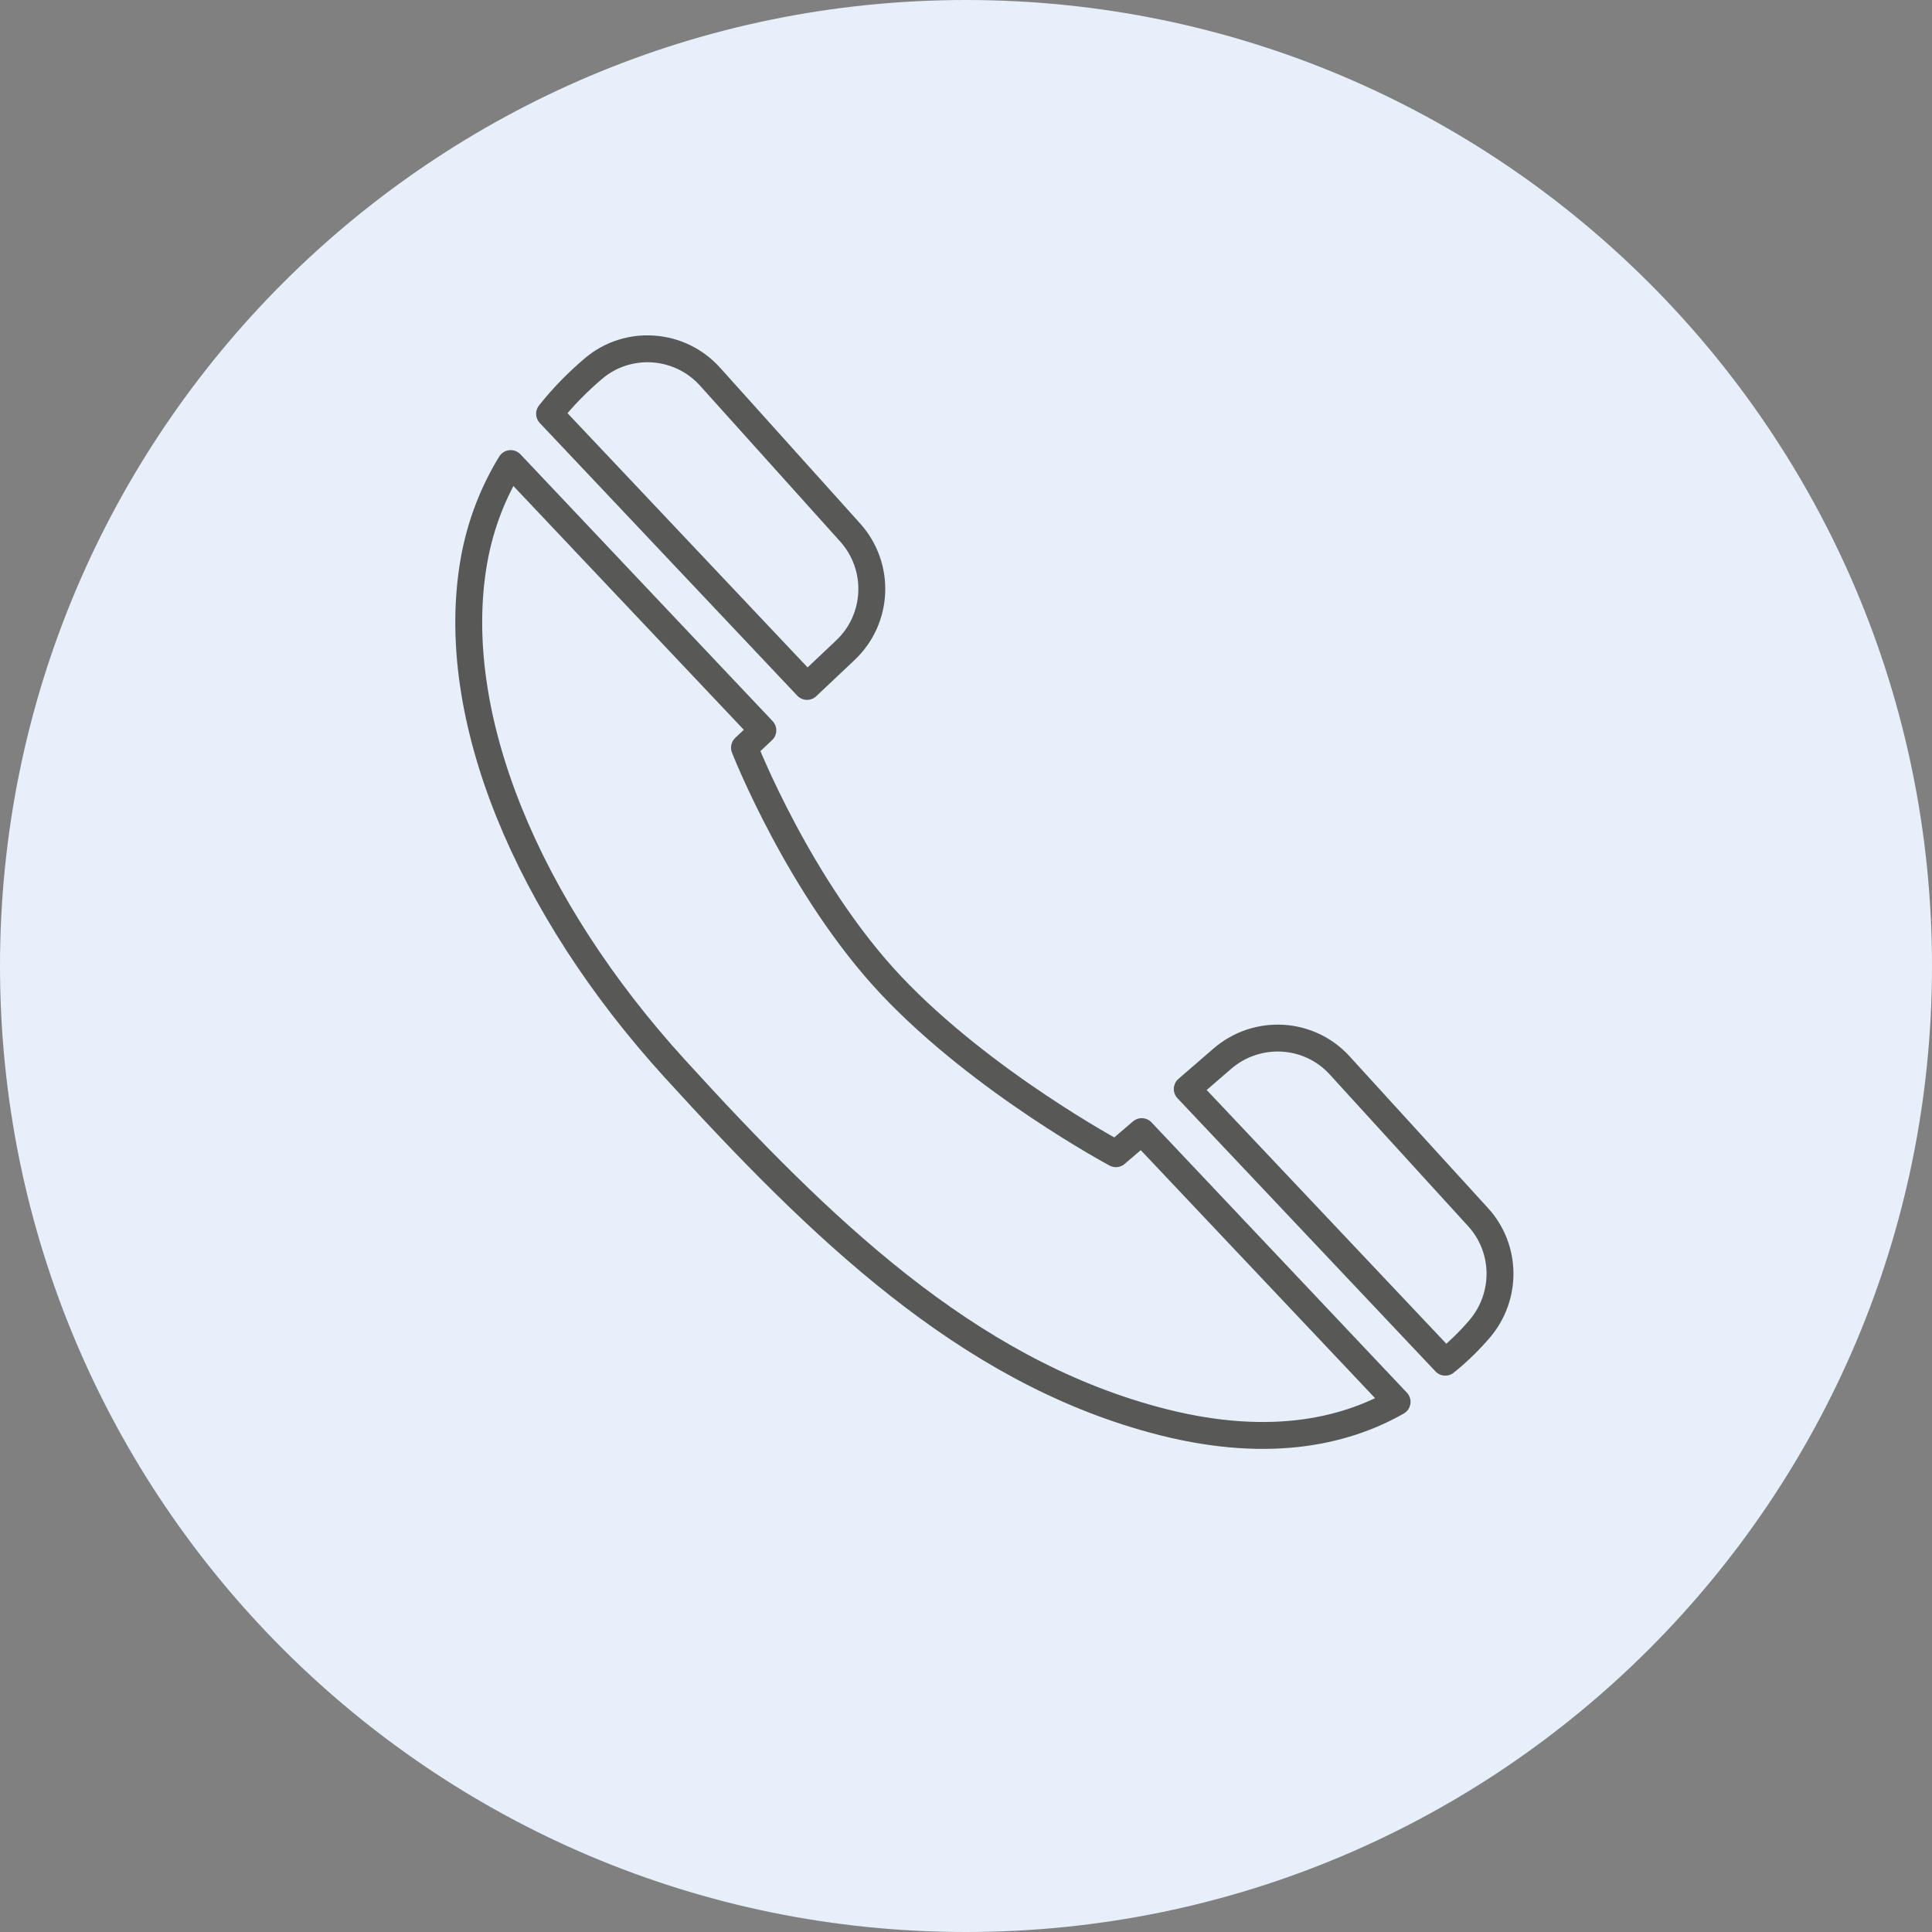
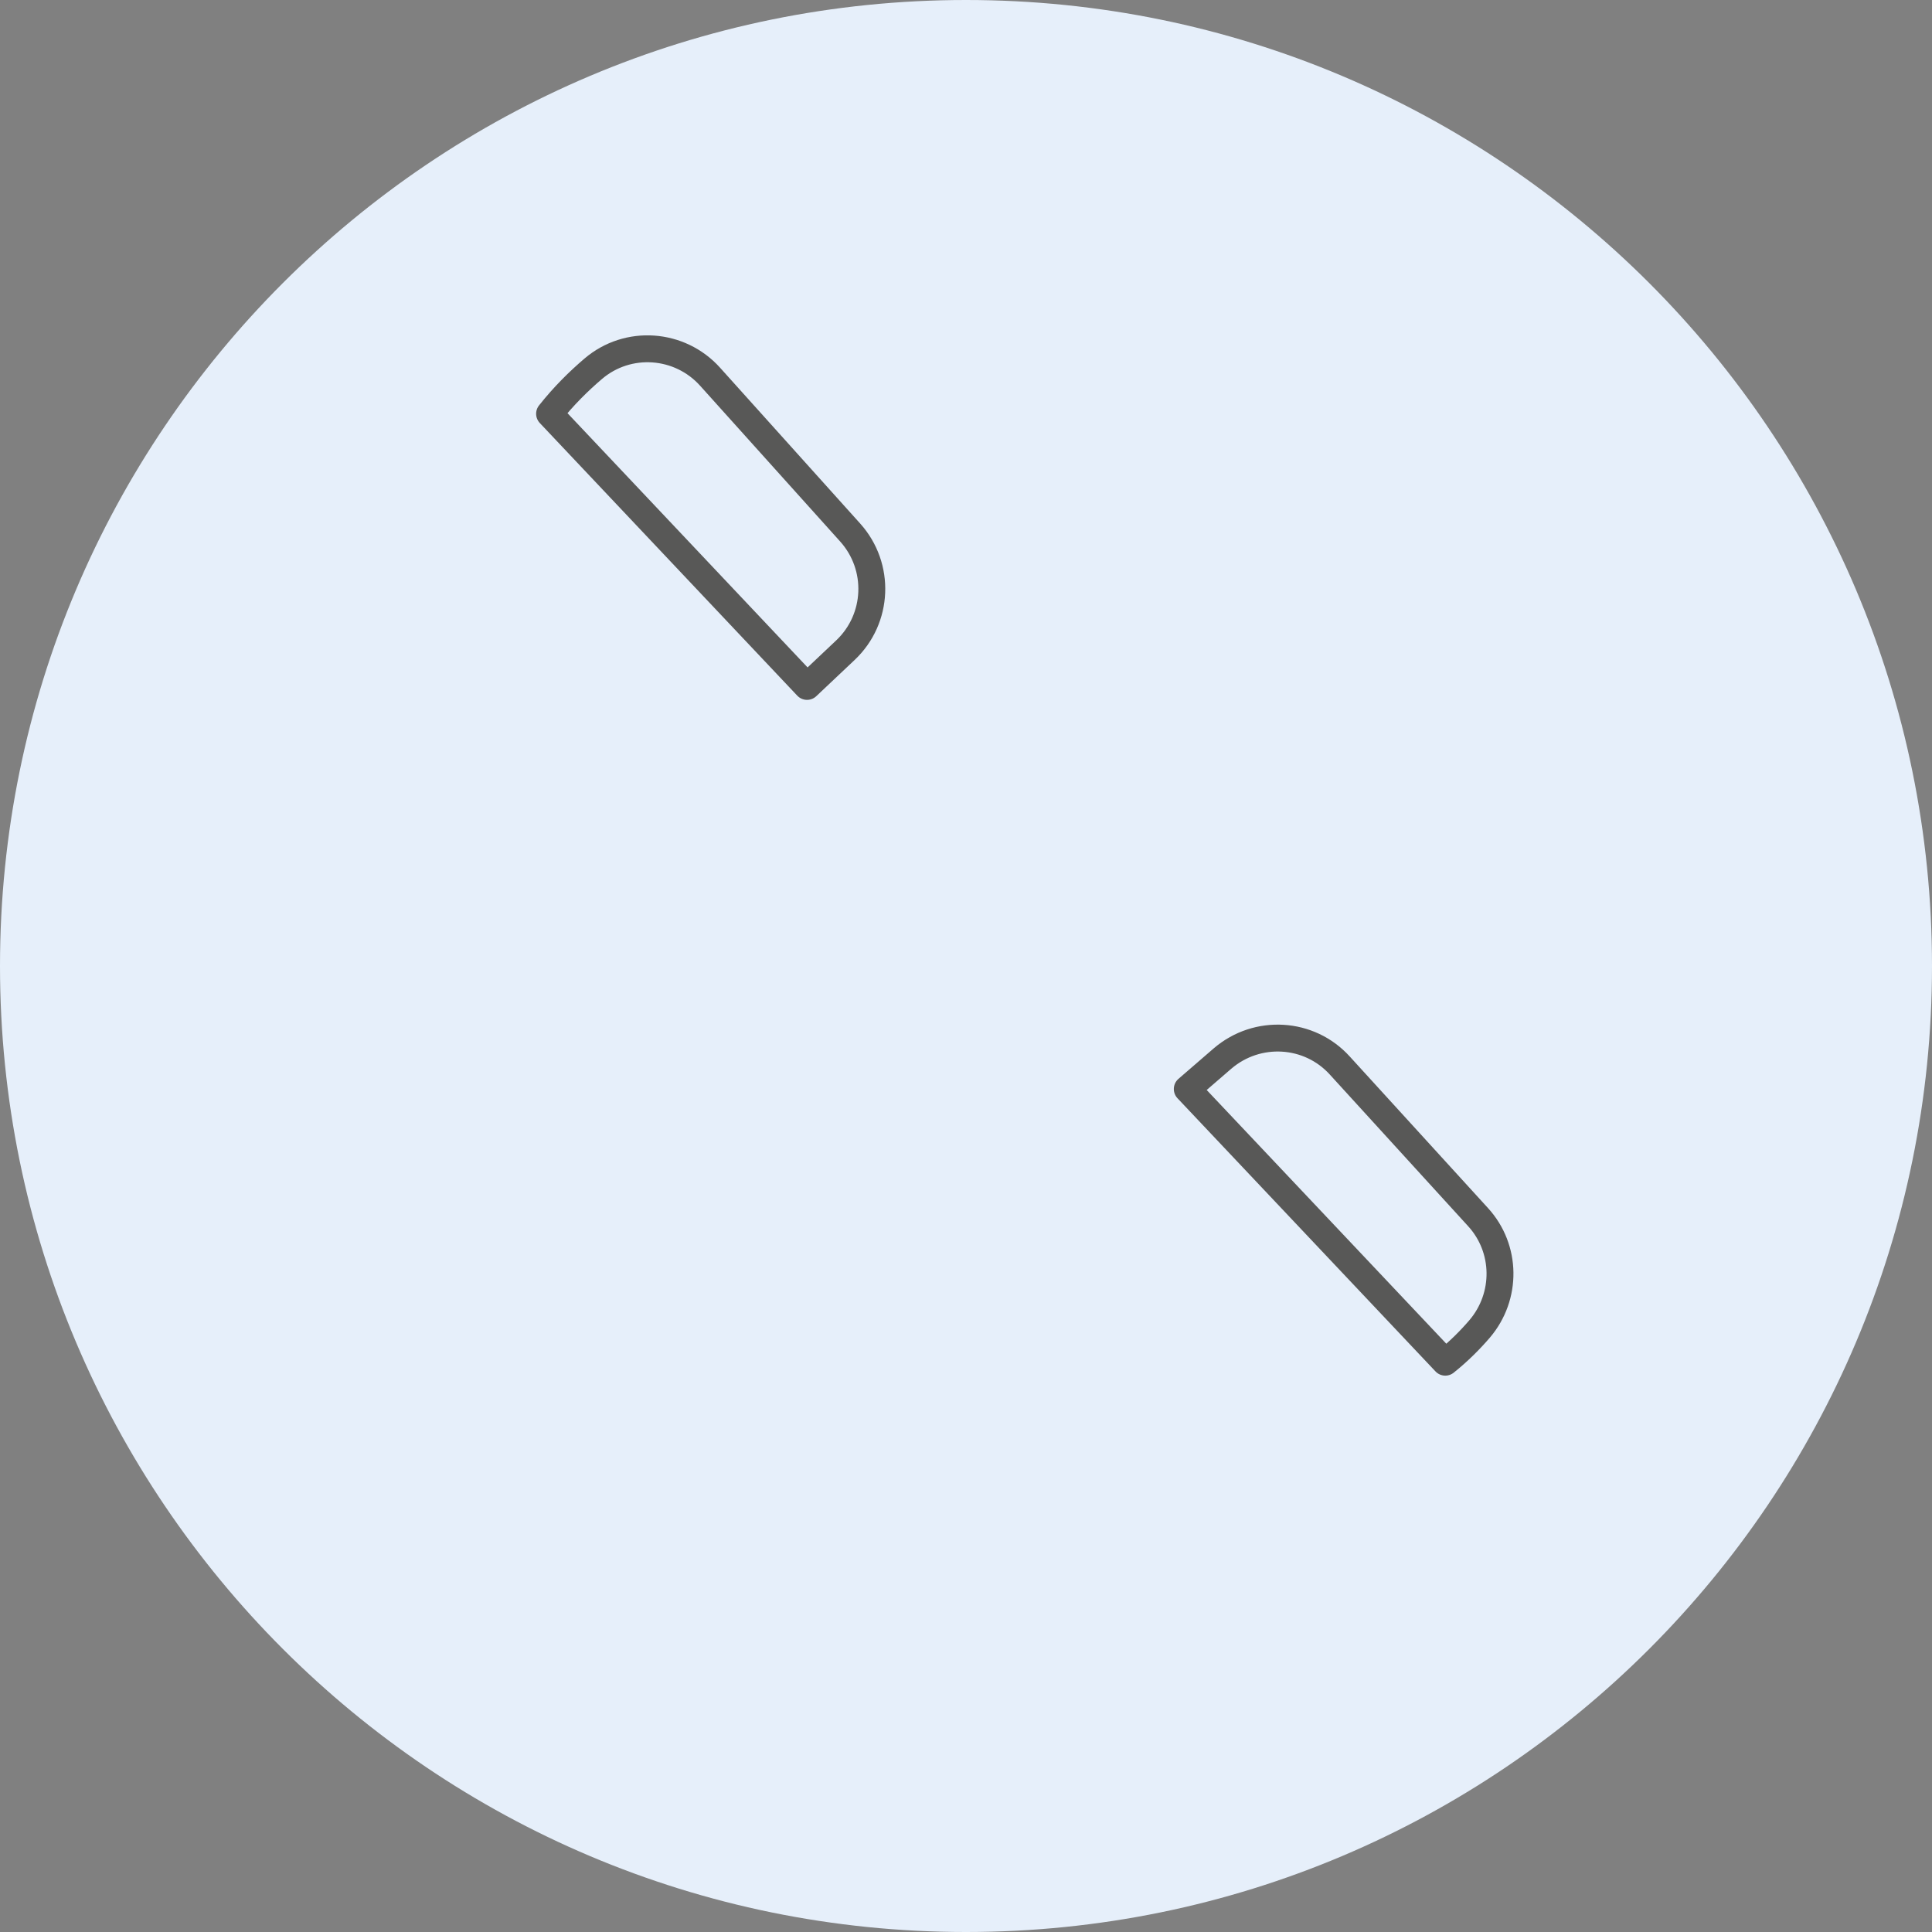
<svg xmlns="http://www.w3.org/2000/svg" id="_Слой_2" viewBox="0 0 72.56 72.56">
  <rect x="0" y="0" width="72.56" height="72.56" fill="#808080" stroke="none" />
  <defs>
    <style>.cls-1{fill:none;stroke:#585857;stroke-linecap:round;stroke-linejoin:round;stroke-width:1.01px;}.cls-2{fill:#e6effa;}</style>
  </defs>
  <g id="_Слой_1-2">
    <path class="cls-2" d="m72.56,36.28c0,20.04-16.24,36.28-36.28,36.28S0,56.31,0,36.28,16.24,0,36.28,0s36.28,16.24,36.28,36.28" />
-     <path class="cls-1" d="m42.88,42.5l-.97.83s-4.99-2.67-8.44-6.32c-3.45-3.66-5.51-8.93-5.51-8.93l.69-.65-9.47-10.02c-.63,1.03-1.13,2.24-1.38,3.65-1.02,5.82,2.02,13.01,7.54,19.07,5.52,6.06,10.95,11.28,17.99,13.19,4.15,1.13,7.1.49,9.14-.67l-9.58-10.14Z" />
    <path class="cls-1" d="m45.92,39.75l-1.33,1.15,9.69,10.26c.5-.4.93-.83,1.29-1.25,1.04-1.22,1.02-3.02-.06-4.2l-5.19-5.69c-1.15-1.27-3.1-1.38-4.4-.27Z" />
    <path class="cls-1" d="m22.28,13.85c-.54.46-1.11,1.02-1.64,1.69l9.67,10.24,1.44-1.36c1.25-1.18,1.33-3.14.18-4.42l-5.26-5.85c-1.14-1.27-3.09-1.41-4.39-.3Z" />
  </g>
</svg>